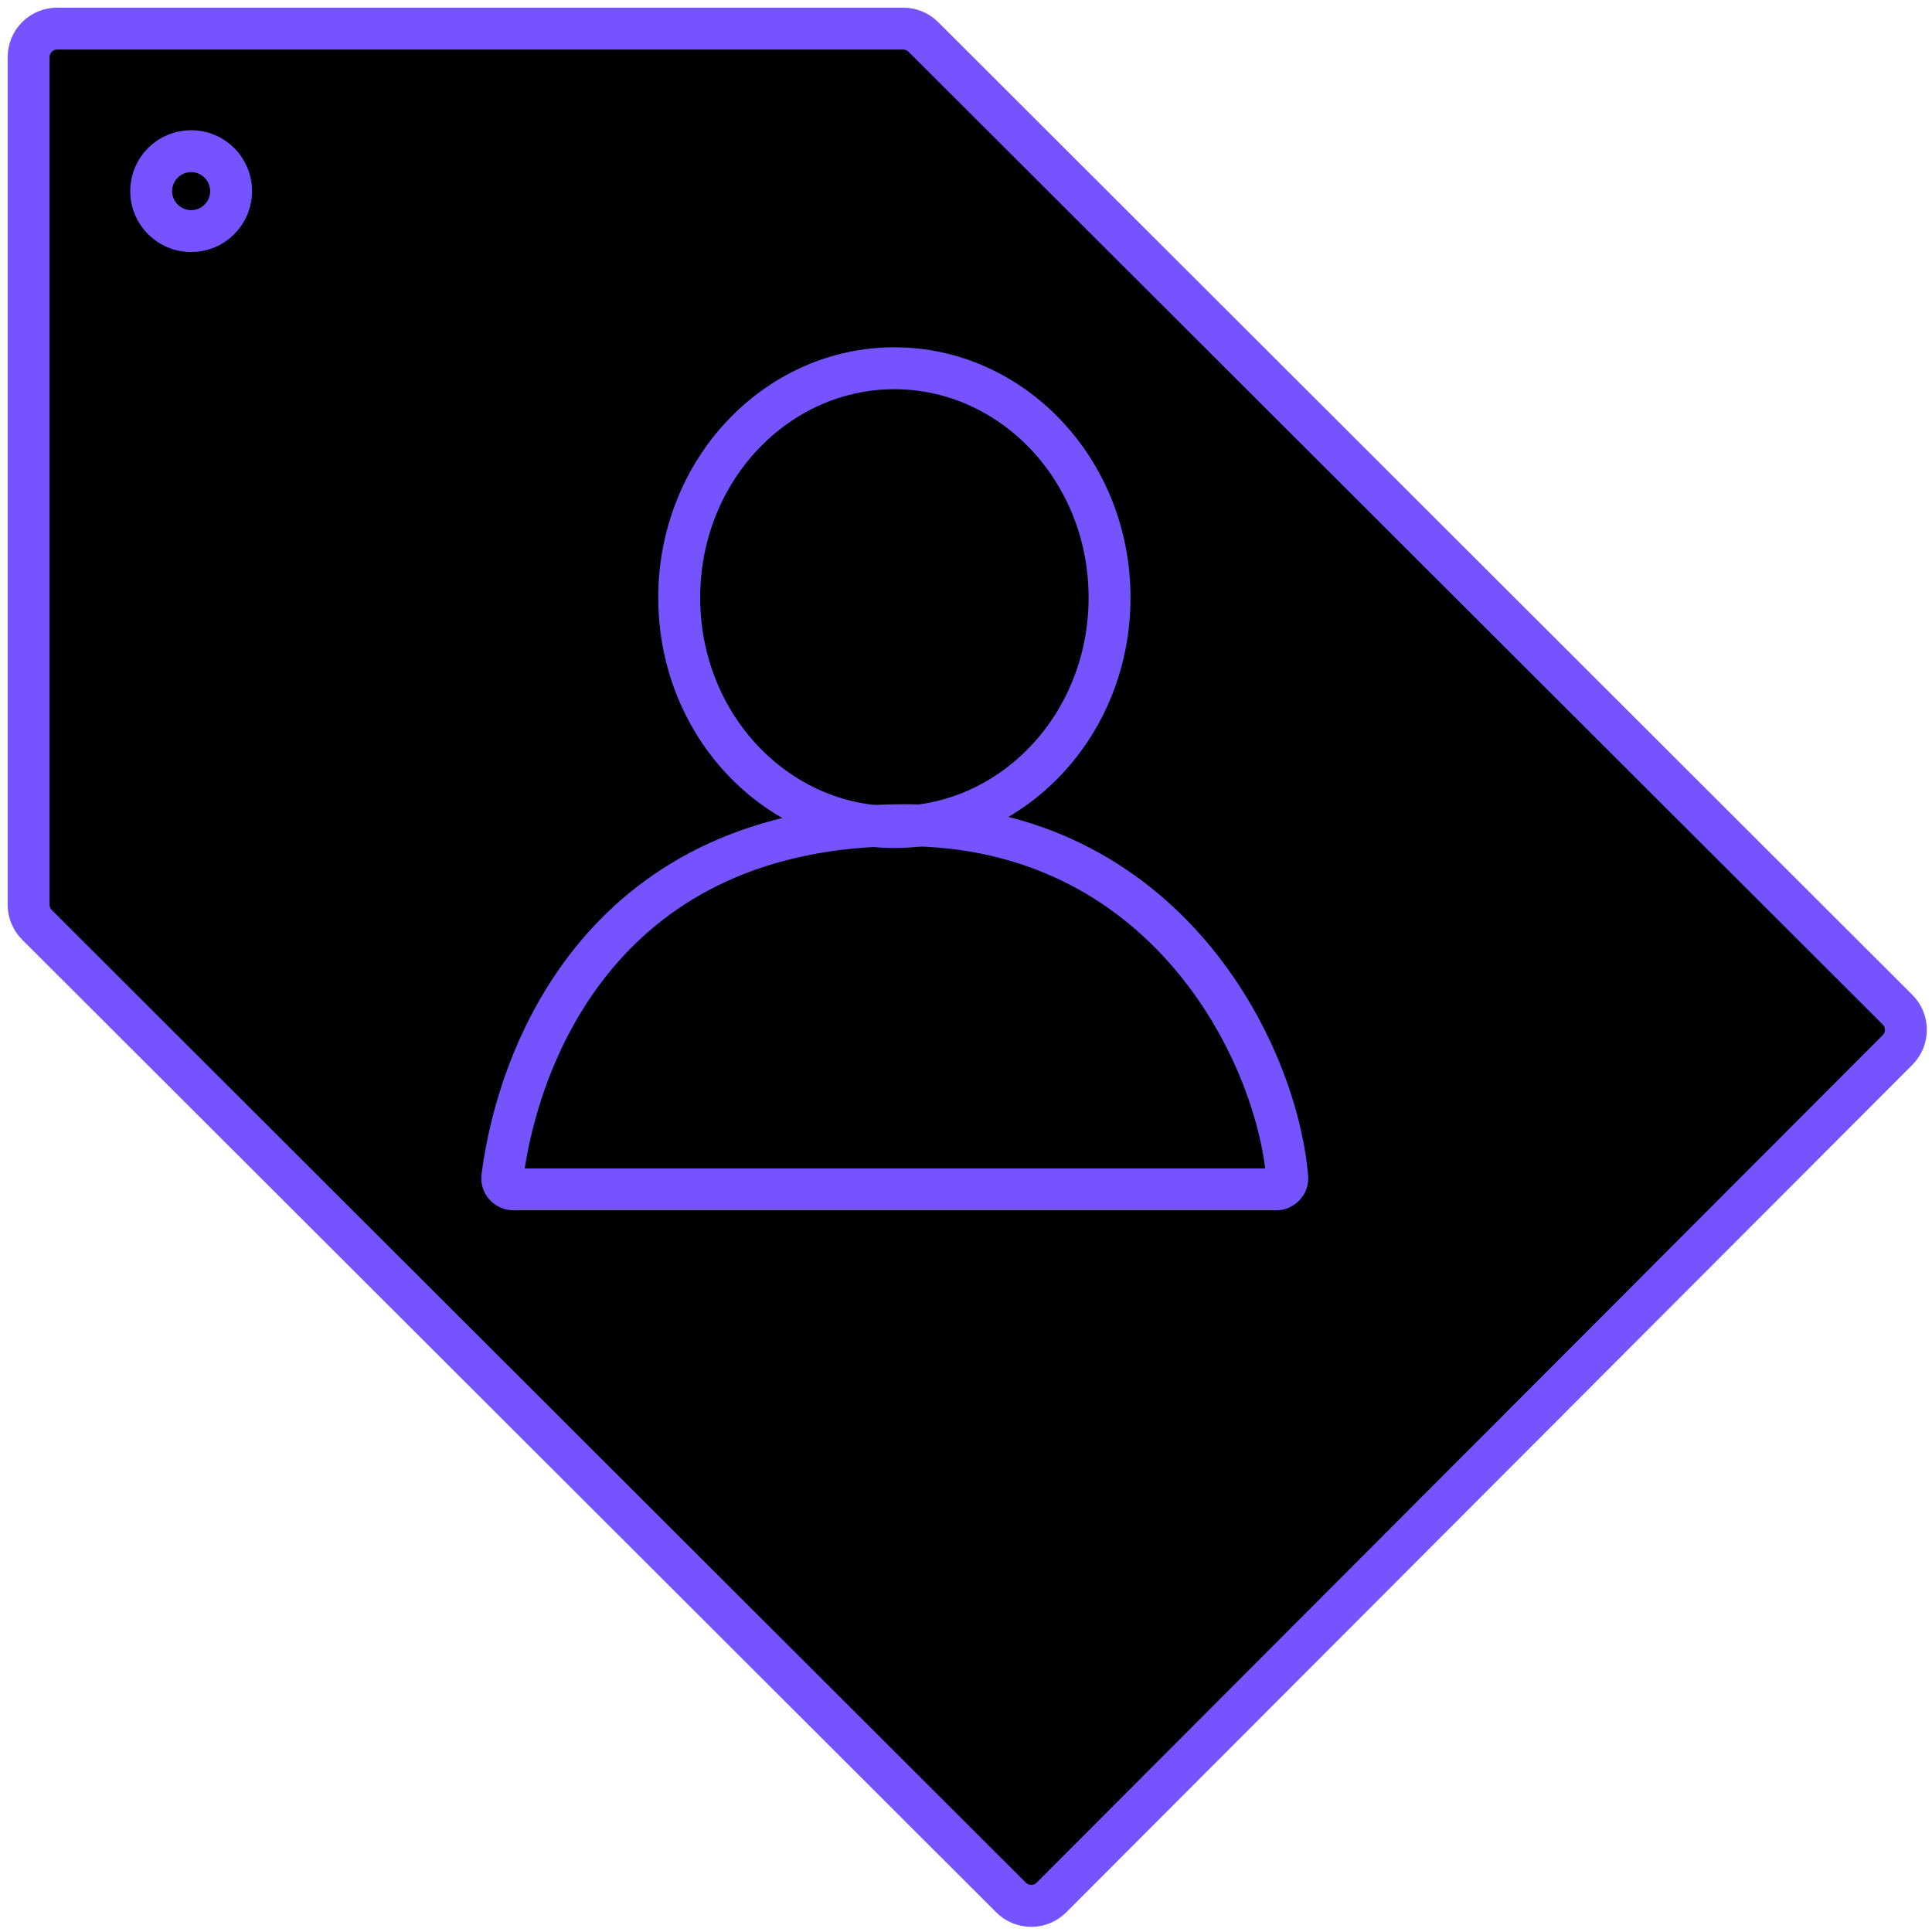
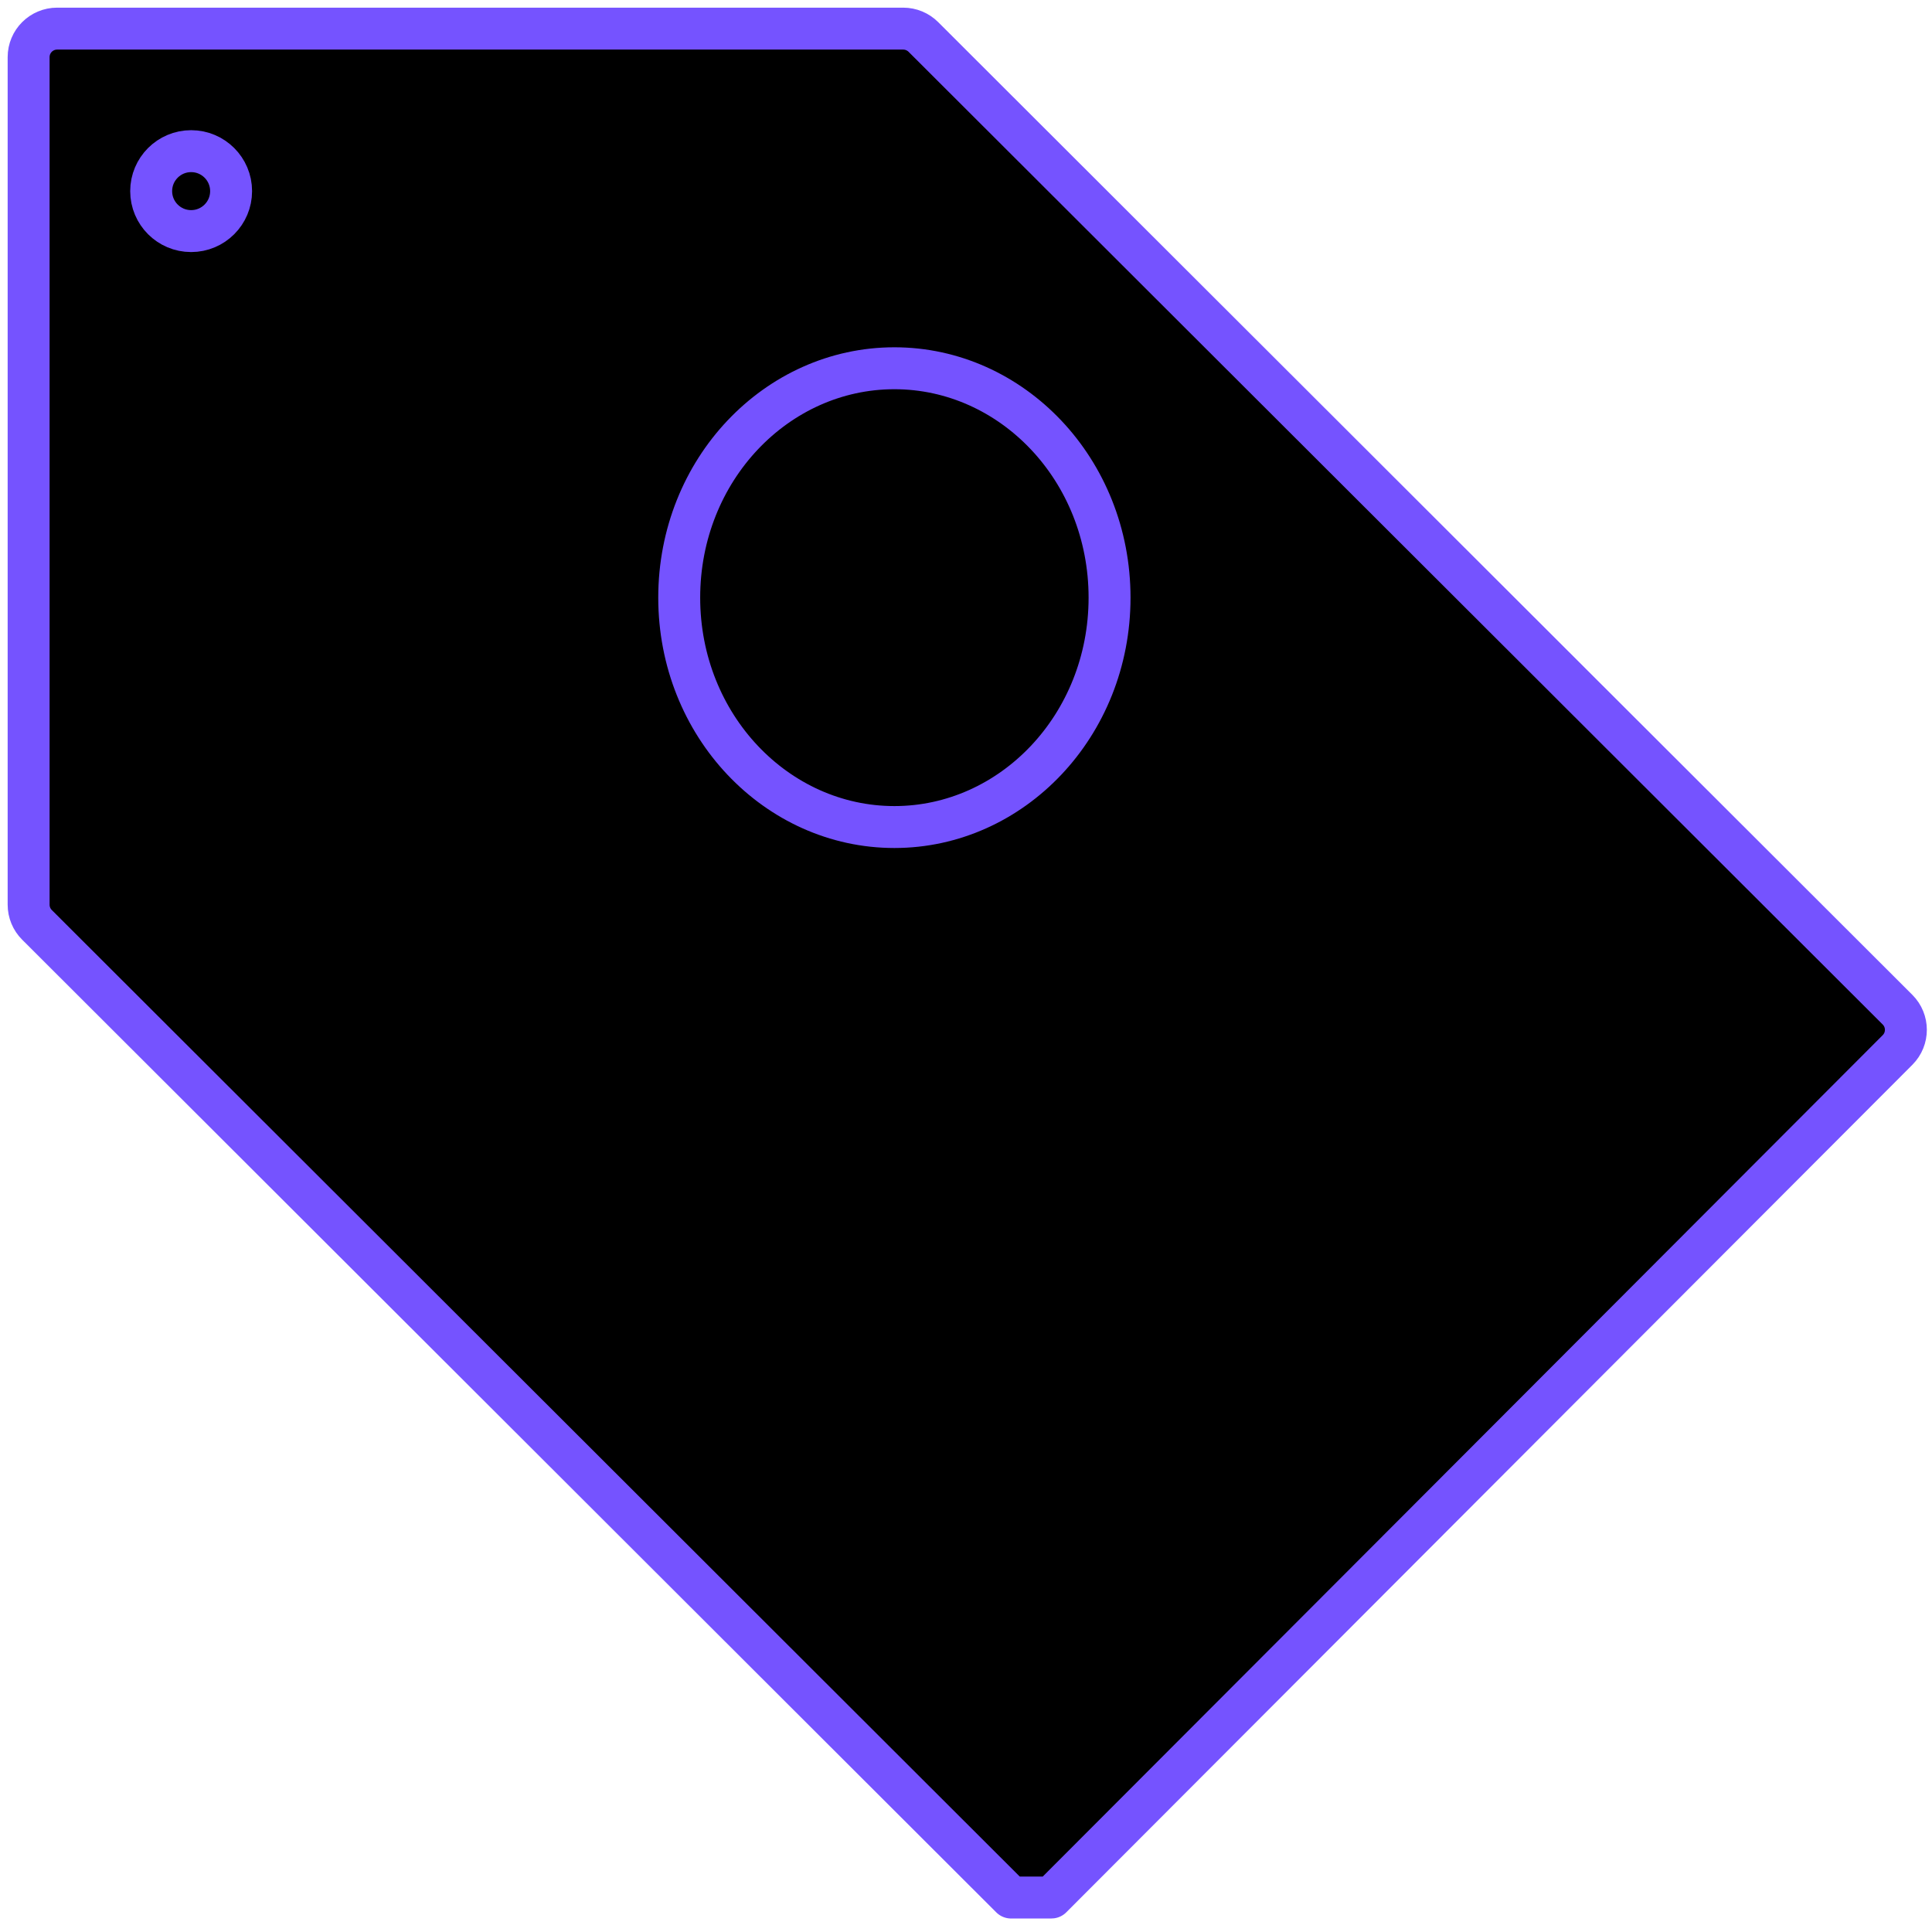
<svg xmlns="http://www.w3.org/2000/svg" width="135" height="135" viewBox="0 0 135 135" fill="none">
-   <path d="M70.651 132.592L2.585 64.626C2.21 64.253 2 63.745 2 63.216V3.993C2 2.892 2.892 2 3.993 2H63.114C63.642 2 64.148 2.21 64.522 2.583L132.59 70.55C133.369 71.327 133.37 72.589 132.592 73.368L73.47 132.59C72.692 133.369 71.43 133.37 70.651 132.592Z" fill="black" stroke="#7553FF" stroke-width="2.93" stroke-linejoin="round" />
+   <path d="M70.651 132.592L2.585 64.626C2.21 64.253 2 63.745 2 63.216V3.993C2 2.892 2.892 2 3.993 2H63.114C63.642 2 64.148 2.21 64.522 2.583L132.59 70.55C133.369 71.327 133.37 72.589 132.592 73.368L73.47 132.59Z" fill="black" stroke="#7553FF" stroke-width="2.93" stroke-linejoin="round" />
  <path d="M77.531 41.761C77.531 50.695 70.72 57.79 62.496 57.79C54.272 57.79 47.461 50.695 47.461 41.761C47.461 32.826 54.272 25.732 62.496 25.732C70.72 25.732 77.531 32.826 77.531 41.761Z" stroke="#7553FF" stroke-width="2.93" />
  <circle r="2.793" transform="matrix(1 0 0 -1 13.356 13.355)" stroke="#7553FF" stroke-width="2.93" />
  <path d="M58.148 79.007L61.396 62.632C61.489 62.165 61.898 61.829 62.373 61.829H63.742C64.227 61.829 64.642 62.179 64.724 62.658L67.506 79.023C67.57 79.397 67.415 79.775 67.108 79.997L63.401 82.68C63.052 82.932 62.581 82.932 62.233 82.68L58.541 80.008C58.226 79.78 58.072 79.389 58.148 79.007Z" fill="black" />
-   <path d="M89.165 83.108H35.887C35.412 83.108 35.039 82.699 35.1 82.228C36.228 73.508 42.253 57.662 63.159 57.662C81.317 57.662 89.182 73.344 89.948 82.274C89.987 82.729 89.621 83.108 89.165 83.108Z" stroke="#7553FF" stroke-width="2.93" stroke-linejoin="round" />
</svg>